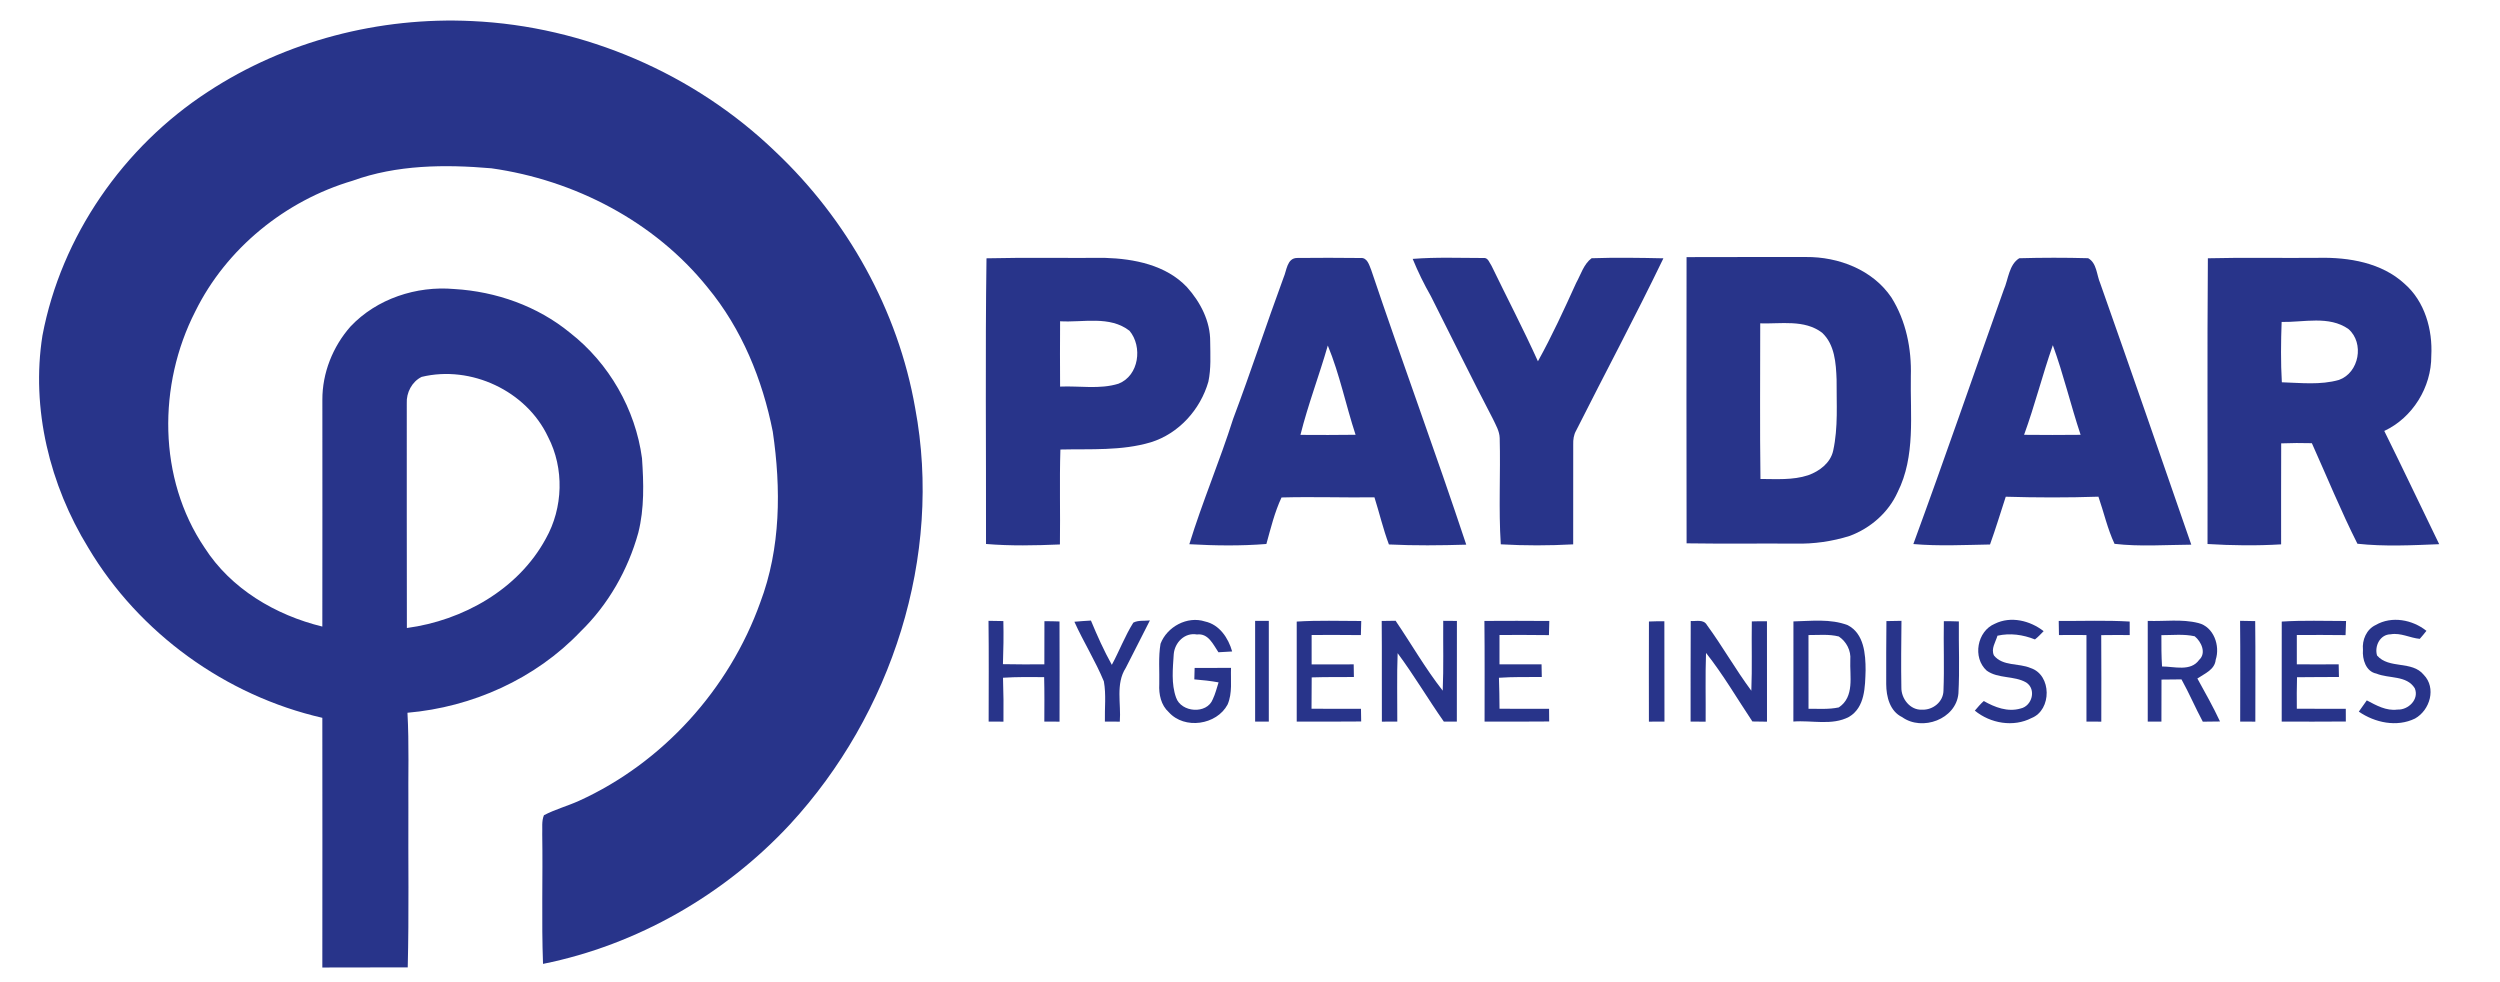
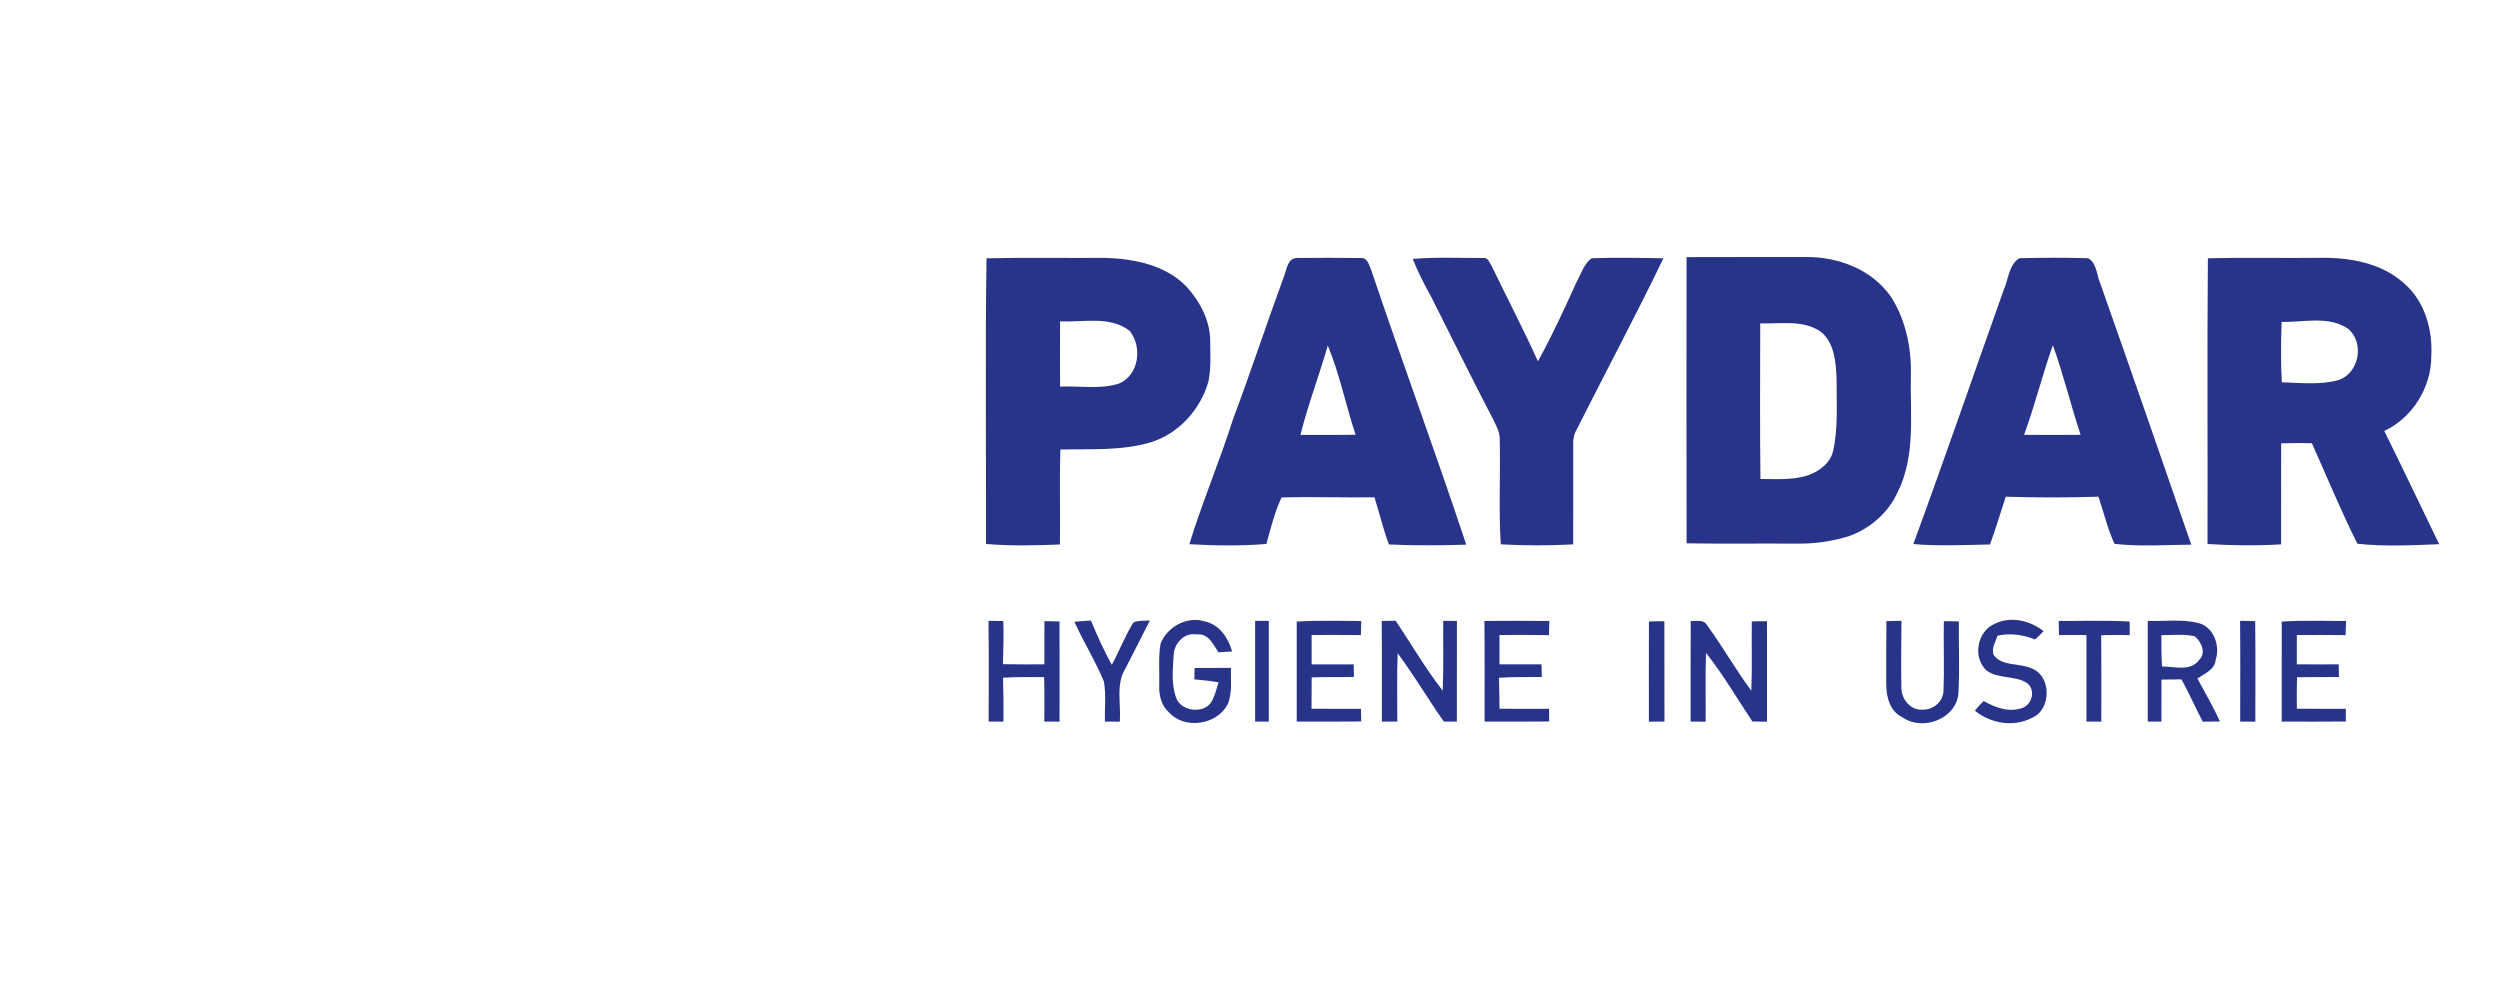
<svg xmlns="http://www.w3.org/2000/svg" width="731pt" height="287pt" viewBox="0 0 731 287" version="1.1">
  <g id="#ffffffff">
</g>
  <g id="#28348aff">
-     <path fill="#28348a" opacity="1.00" d=" M 60.80 26.83 C 83.47 11.94 111.00 4.87 138.04 6.16 C 170.89 7.66 202.99 21.50 226.68 44.30 C 247.73 64.16 262.60 90.71 267.59 119.29 C 275.74 162.64 260.70 208.83 231.01 241.02 C 211.91 261.60 186.34 276.29 158.78 281.84 C 158.31 269.22 158.75 256.59 158.55 243.97 C 158.64 242.11 158.31 240.13 159.05 238.37 C 162.31 236.66 165.89 235.70 169.24 234.19 C 193.77 223.07 213.23 201.50 222.29 176.19 C 228.31 160.30 228.40 142.85 225.96 126.22 C 222.95 110.96 216.88 96.12 206.91 84.06 C 191.42 64.78 168.01 52.64 143.68 49.21 C 130.09 48.04 116.03 48.16 103.06 52.86 C 83.43 58.66 66.17 72.64 57.10 91.06 C 46.14 112.47 46.14 139.91 59.81 160.13 C 67.53 172.18 80.55 179.86 94.25 183.21 C 94.29 161.12 94.26 139.03 94.26 116.94 C 94.22 109.08 97.31 101.33 102.50 95.46 C 110.17 87.34 121.78 83.53 132.82 84.51 C 145.05 85.23 157.16 89.50 166.67 97.30 C 178.07 106.18 185.81 119.68 187.72 133.99 C 188.22 141.24 188.43 148.67 186.64 155.77 C 183.63 166.65 177.84 176.82 169.71 184.70 C 156.54 198.52 138.08 206.77 119.14 208.41 C 119.65 217.59 119.32 226.80 119.41 236.00 C 119.33 251.62 119.61 267.24 119.22 282.86 C 110.90 282.91 102.57 282.85 94.25 282.90 C 94.27 258.56 94.28 234.23 94.25 209.89 C 65.98 203.41 40.66 185.13 25.83 160.19 C 14.56 141.86 9.03 119.53 12.41 98.12 C 17.91 69.06 36.07 42.92 60.80 26.83 M 123.29 110.20 C 120.44 111.60 118.78 114.83 118.94 117.95 C 118.96 139.85 118.91 161.74 118.97 183.63 C 135.34 181.43 151.55 172.35 159.58 157.53 C 164.68 148.52 165.03 136.93 160.24 127.73 C 153.92 114.28 137.70 106.71 123.29 110.20 Z" />
    <path fill="#28348a" opacity="1.00" d=" M 288.45 75.53 C 299.98 75.26 311.52 75.48 323.05 75.40 C 331.59 75.64 340.94 77.48 347.06 83.95 C 350.98 88.31 353.92 93.93 353.86 99.91 C 353.90 103.81 354.14 107.77 353.33 111.60 C 351.00 119.75 344.68 126.79 336.51 129.32 C 327.93 131.88 318.89 131.23 310.06 131.44 C 309.77 140.69 310.06 149.95 309.92 159.20 C 302.72 159.50 295.49 159.66 288.31 159.06 C 288.36 131.21 288.07 103.36 288.45 75.53 M 309.97 93.94 C 309.95 100.31 309.91 106.67 309.97 113.04 C 315.65 112.78 321.55 113.91 327.06 112.19 C 333.07 109.83 334.13 101.33 330.27 96.72 C 324.48 92.22 316.71 94.34 309.97 93.94 Z" />
    <path fill="#28348a" opacity="1.00" d=" M 375.32 81.15 C 376.23 79.12 376.31 75.49 379.23 75.43 C 385.41 75.37 391.60 75.36 397.79 75.44 C 399.82 75.23 400.35 77.52 400.95 78.97 C 409.99 105.81 419.81 132.38 428.73 159.26 C 421.20 159.48 413.65 159.57 406.12 159.20 C 404.42 154.69 403.34 150.00 401.89 145.42 C 392.83 145.53 383.76 145.21 374.72 145.46 C 372.69 149.78 371.56 154.48 370.29 159.06 C 362.80 159.66 355.25 159.55 347.76 159.13 C 351.57 146.74 356.66 134.80 360.58 122.45 C 365.73 108.77 370.27 94.87 375.32 81.15 M 388.25 101.03 C 385.74 109.79 382.46 118.31 380.25 127.16 C 385.62 127.18 390.99 127.22 396.37 127.13 C 393.52 118.47 391.74 109.48 388.25 101.03 Z" />
    <path fill="#28348a" opacity="1.00" d=" M 413.07 75.70 C 419.95 75.15 426.88 75.44 433.78 75.44 C 435.12 75.26 435.53 76.89 436.14 77.75 C 440.64 87.05 445.43 96.22 449.69 105.64 C 453.81 98.21 457.36 90.46 460.87 82.73 C 462.24 80.27 463.06 77.26 465.37 75.51 C 472.37 75.27 479.38 75.38 486.38 75.53 C 478.20 92.49 469.32 109.10 460.86 125.91 C 460.15 127.14 459.97 128.55 460.01 129.94 C 459.99 139.69 460.01 149.43 460.00 159.17 C 452.95 159.55 445.87 159.57 438.83 159.16 C 438.16 148.82 438.79 138.44 438.51 128.09 C 438.46 126.09 437.39 124.33 436.57 122.57 C 430.35 110.67 424.46 98.60 418.40 86.62 C 416.39 83.10 414.60 79.45 413.07 75.70 Z" />
    <path fill="#28348a" opacity="1.00" d=" M 493.15 75.18 C 504.79 75.13 516.43 75.17 528.06 75.15 C 537.59 75.07 547.59 78.88 553.06 87.00 C 557.33 93.81 558.97 102.01 558.73 109.98 C 558.52 121.32 560.15 133.40 554.86 143.92 C 552.19 149.87 546.93 154.44 540.86 156.70 C 535.74 158.31 530.37 159.08 525.01 158.95 C 514.39 158.89 503.77 159.03 493.16 158.87 C 493.10 130.98 493.12 103.08 493.15 75.18 M 514.69 94.55 C 514.70 109.71 514.55 124.88 514.76 140.05 C 519.41 140.06 524.21 140.44 528.71 138.96 C 532.00 137.79 535.24 135.37 536.02 131.78 C 537.52 124.94 536.97 117.90 537.02 110.96 C 536.84 106.20 536.49 100.73 532.77 97.28 C 527.60 93.35 520.71 94.75 514.69 94.55 Z" />
    <path fill="#28348a" opacity="1.00" d=" M 590.43 75.51 C 597.13 75.32 603.86 75.32 610.57 75.50 C 613.12 76.89 613.05 80.41 614.10 82.83 C 623.08 108.27 631.92 133.76 640.73 159.26 C 633.27 159.31 625.71 159.88 618.29 159.02 C 616.22 154.62 615.17 149.81 613.58 145.23 C 604.55 145.53 595.51 145.51 586.48 145.24 C 584.96 149.90 583.54 154.60 581.88 159.21 C 574.41 159.34 566.91 159.73 559.46 159.08 C 568.53 134.38 577.08 109.50 585.91 84.71 C 587.25 81.66 587.40 77.41 590.43 75.51 M 600.25 100.93 C 597.21 109.59 594.99 118.51 591.84 127.14 C 597.35 127.20 602.86 127.20 608.37 127.14 C 605.48 118.46 603.38 109.52 600.25 100.93 Z" />
    <path fill="#28348a" opacity="1.00" d=" M 645.58 75.52 C 656.39 75.25 667.20 75.50 678.02 75.39 C 686.79 75.20 696.40 76.81 703.07 82.96 C 709.01 88.12 711.33 96.40 710.91 104.05 C 710.97 113.18 705.46 122.14 697.16 126.01 C 702.61 137.00 707.85 148.09 713.22 159.12 C 705.28 159.44 697.20 159.85 689.31 158.99 C 684.48 149.41 680.40 139.40 675.99 129.59 C 673.00 129.51 670.01 129.52 667.02 129.64 C 666.97 139.48 667.01 149.33 667.00 159.17 C 659.83 159.60 652.64 159.51 645.48 159.07 C 645.55 131.22 645.36 103.37 645.58 75.52 M 667.15 94.14 C 666.94 100.02 666.87 105.91 667.21 111.78 C 672.76 111.95 678.49 112.63 683.91 111.09 C 689.83 108.98 691.39 100.31 686.69 96.21 C 681.01 92.22 673.61 94.27 667.15 94.14 Z" />
    <path fill="#28348a" opacity="1.00" d=" M 339.34 188.23 C 341.23 183.27 347.17 180.03 352.35 181.72 C 356.57 182.63 359.18 186.57 360.28 190.49 C 358.93 190.57 357.60 190.65 356.27 190.72 C 354.73 188.45 353.32 185.10 349.99 185.52 C 346.41 184.87 343.49 187.87 343.20 191.28 C 342.94 195.47 342.43 199.92 343.88 203.96 C 345.37 208.36 352.90 208.92 354.62 204.46 C 355.37 202.89 355.78 201.19 356.31 199.53 C 353.96 199.09 351.59 198.85 349.22 198.65 C 349.25 197.53 349.28 196.42 349.31 195.30 C 352.86 195.29 356.40 195.29 359.95 195.29 C 359.80 198.85 360.41 202.63 358.95 206.00 C 355.75 212.01 346.35 213.38 341.76 208.25 C 339.47 206.20 338.81 203.02 338.97 200.07 C 339.07 196.13 338.67 192.14 339.34 188.23 Z" />
    <path fill="#28348a" opacity="1.00" d=" M 583.30 182.38 C 587.97 180.07 593.60 181.46 597.56 184.55 C 596.74 185.39 595.94 186.25 595.02 186.97 C 591.51 185.58 587.78 185.04 584.06 185.88 C 583.52 187.74 582.09 189.70 583.04 191.67 C 585.64 194.87 590.27 193.84 593.74 195.33 C 599.97 197.34 599.97 207.60 594.03 209.95 C 588.72 212.71 581.98 211.53 577.44 207.79 C 578.27 206.82 579.10 205.84 580.05 204.98 C 583.30 206.82 587.03 208.27 590.81 207.17 C 594.20 206.45 595.51 201.52 592.45 199.55 C 588.93 197.52 584.28 198.51 580.92 196.10 C 576.69 192.31 578.10 184.53 583.30 182.38 Z" />
-     <path fill="#28348a" opacity="1.00" d=" M 694.66 182.75 C 699.34 180.03 705.40 181.19 709.49 184.46 C 708.86 185.27 708.21 186.04 707.54 186.80 C 704.68 186.54 701.97 184.95 699.03 185.47 C 695.92 185.49 694.24 188.93 695.05 191.67 C 698.57 195.71 705.24 193.09 708.69 197.30 C 712.44 201.14 710.55 207.63 706.15 210.10 C 700.84 212.70 694.43 211.32 689.72 208.08 C 690.49 206.98 691.27 205.89 692.05 204.79 C 694.81 206.24 697.72 207.92 700.98 207.48 C 704.16 207.66 707.44 204.49 706.08 201.25 C 703.71 197.41 698.54 198.48 694.86 196.96 C 691.77 196.36 690.70 192.75 690.93 190.00 C 690.64 187.13 691.95 184.01 694.66 182.75 Z" />
    <path fill="#28348a" opacity="1.00" d=" M 289.04 181.53 C 290.48 181.54 291.93 181.57 293.38 181.60 C 293.48 185.80 293.41 190.00 293.26 194.20 C 297.29 194.29 301.33 194.27 305.37 194.25 C 305.39 190.05 305.36 185.84 305.39 181.64 C 306.86 181.63 308.33 181.66 309.80 181.72 C 309.86 191.48 309.81 201.24 309.81 211.01 C 308.32 211.00 306.84 211.00 305.36 210.99 C 305.38 206.66 305.42 202.32 305.31 197.99 C 301.30 197.96 297.28 197.91 293.28 198.17 C 293.43 202.45 293.46 206.73 293.41 211.01 C 291.97 211.00 290.52 211.00 289.08 210.99 C 289.09 201.17 289.16 191.35 289.04 181.53 Z" />
    <path fill="#28348a" opacity="1.00" d=" M 314.15 181.80 C 315.76 181.65 317.38 181.54 318.99 181.45 C 320.82 185.86 322.77 190.22 325.10 194.40 C 327.29 190.34 328.93 185.98 331.38 182.06 C 332.86 181.29 334.62 181.61 336.23 181.41 C 333.86 186.02 331.57 190.67 329.18 195.28 C 326.15 199.97 327.85 205.77 327.43 211.01 C 325.97 211.00 324.52 211.00 323.07 210.99 C 322.98 207.08 323.47 203.10 322.77 199.23 C 320.29 193.24 316.82 187.71 314.15 181.80 Z" />
    <path fill="#28348a" opacity="1.00" d=" M 367.00 181.54 C 368.33 181.53 369.66 181.53 371.00 181.54 C 371.00 191.36 371.00 201.18 371.00 211.00 C 369.66 211.00 368.33 211.00 367.00 211.00 C 367.00 201.18 367.00 191.36 367.00 181.54 Z" />
    <path fill="#28348a" opacity="1.00" d=" M 379.16 181.75 C 385.44 181.34 391.74 181.58 398.03 181.58 C 397.99 182.95 397.95 184.33 397.92 185.70 C 393.12 185.64 388.32 185.66 383.52 185.67 C 383.50 188.53 383.50 191.40 383.52 194.27 C 387.62 194.27 391.72 194.27 395.82 194.26 C 395.83 195.49 395.85 196.72 395.88 197.96 C 391.77 197.98 387.65 197.94 383.54 198.07 C 383.50 201.12 383.50 204.17 383.49 207.23 C 388.31 207.28 393.13 207.25 397.95 207.25 C 397.96 208.48 397.98 209.72 398.01 210.96 C 391.72 211.03 385.44 210.99 379.16 211.00 C 379.17 201.25 379.16 191.50 379.16 181.75 Z" />
    <path fill="#28348a" opacity="1.00" d=" M 404.01 181.57 C 405.36 181.54 406.71 181.53 408.07 181.51 C 412.69 188.31 416.77 195.47 421.85 201.95 C 422.14 195.15 421.94 188.33 422.00 181.53 C 423.33 181.53 424.66 181.54 426.00 181.56 C 425.97 191.37 426.00 201.19 425.98 211.00 C 424.71 211.00 423.44 211.00 422.18 211.00 C 417.56 204.41 413.47 197.46 408.67 190.99 C 408.41 197.66 408.60 204.33 408.57 210.99 C 407.06 211.00 405.56 211.00 404.06 211.01 C 404.01 201.20 404.10 191.38 404.01 181.57 Z" />
    <path fill="#28348a" opacity="1.00" d=" M 434.04 181.56 C 440.37 181.53 446.69 181.51 453.02 181.57 C 452.98 182.95 452.94 184.33 452.91 185.71 C 448.09 185.64 443.27 185.66 438.45 185.67 C 438.43 188.53 438.43 191.40 438.45 194.26 C 442.55 194.27 446.65 194.27 450.75 194.25 C 450.77 195.48 450.79 196.72 450.82 197.96 C 446.64 197.98 442.46 197.89 438.29 198.18 C 438.38 201.19 438.46 204.21 438.46 207.23 C 443.29 207.28 448.12 207.26 452.95 207.25 C 452.95 208.48 452.96 209.72 452.98 210.96 C 446.68 211.03 440.39 210.99 434.09 211.00 C 434.08 201.18 434.15 191.37 434.04 181.56 Z" />
    <path fill="#28348a" opacity="1.00" d=" M 482.15 181.73 C 483.64 181.67 485.15 181.64 486.66 181.65 C 486.70 191.43 486.65 201.21 486.69 210.99 C 485.16 211.00 483.65 211.00 482.14 211.01 C 482.13 201.25 482.11 191.49 482.15 181.73 Z" />
    <path fill="#28348a" opacity="1.00" d=" M 494.37 181.58 C 495.99 181.71 498.12 181.00 499.11 182.76 C 503.67 189.00 507.48 195.77 512.09 201.97 C 512.36 195.21 512.12 188.45 512.23 181.70 C 513.70 181.65 515.17 181.64 516.66 181.66 C 516.69 191.45 516.66 201.24 516.67 211.02 C 515.24 211.00 513.81 210.98 512.40 210.96 C 507.92 204.25 503.85 197.23 498.84 190.91 C 498.60 197.60 498.79 204.30 498.73 211.01 C 497.26 211.00 495.79 211.00 494.33 211.00 C 494.36 201.19 494.29 191.39 494.37 181.58 Z" />
-     <path fill="#28348a" opacity="1.00" d=" M 524.40 181.70 C 529.68 181.58 535.23 180.87 540.28 182.80 C 545.05 185.28 545.50 191.22 545.50 195.99 C 545.35 200.81 545.36 206.83 540.64 209.62 C 535.67 212.24 529.76 210.55 524.38 210.98 C 524.42 201.22 524.38 191.46 524.40 181.70 M 528.80 185.69 C 528.79 192.88 528.78 200.06 528.81 207.25 C 531.75 207.23 534.74 207.47 537.65 206.85 C 542.35 203.75 540.83 197.67 541.03 192.94 C 541.27 190.24 539.90 187.61 537.67 186.11 C 534.77 185.37 531.75 185.71 528.80 185.69 Z" />
    <path fill="#28348a" opacity="1.00" d=" M 551.59 181.61 C 553.05 181.57 554.52 181.55 555.99 181.53 C 555.93 188.02 555.84 194.51 555.96 201.01 C 555.89 204.27 558.53 207.69 561.99 207.51 C 565.16 207.66 568.21 205.24 568.27 201.96 C 568.55 195.19 568.25 188.41 568.38 181.64 C 569.84 181.63 571.30 181.65 572.77 181.71 C 572.69 188.73 573.03 195.78 572.64 202.79 C 571.94 210.31 562.05 213.91 556.19 209.69 C 552.59 207.97 551.54 203.69 551.53 200.04 C 551.53 193.89 551.51 187.75 551.59 181.61 Z" />
    <path fill="#28348a" opacity="1.00" d=" M 601.97 181.57 C 608.89 181.60 615.81 181.33 622.72 181.74 C 622.71 183.05 622.72 184.37 622.73 185.69 C 619.95 185.67 617.17 185.67 614.40 185.71 C 614.46 194.14 614.43 202.57 614.42 211.01 C 612.96 211.00 611.51 211.00 610.08 210.99 C 610.10 202.56 610.10 194.12 610.08 185.69 C 607.39 185.66 604.72 185.66 602.04 185.69 C 602.01 184.31 601.99 182.94 601.97 181.57 Z" />
    <path fill="#28348a" opacity="1.00" d=" M 628.00 181.55 C 632.91 181.73 637.95 180.95 642.78 182.17 C 647.30 183.27 649.22 188.81 647.87 192.92 C 647.59 195.84 644.61 196.97 642.51 198.39 C 644.79 202.54 647.13 206.66 649.13 210.96 C 647.45 210.99 645.77 211.00 644.10 211.02 C 641.92 206.95 640.11 202.69 637.87 198.65 C 635.91 198.65 633.96 198.67 632.02 198.71 C 631.99 202.80 632.00 206.90 632.00 211.00 C 630.66 211.00 629.33 211.00 628.00 211.00 C 628.00 201.18 628.00 191.36 628.00 181.55 M 631.99 185.72 C 631.98 188.78 631.98 191.83 632.18 194.88 C 635.78 194.87 640.53 196.45 643.03 192.95 C 645.22 190.95 643.65 187.60 641.73 186.05 C 638.53 185.33 635.23 185.73 631.99 185.72 Z" />
    <path fill="#28348a" opacity="1.00" d=" M 655.00 181.53 C 656.46 181.54 657.94 181.57 659.42 181.61 C 659.53 191.41 659.46 201.21 659.46 211.01 C 657.98 211.00 656.50 211.00 655.03 210.99 C 655.04 201.17 655.10 191.35 655.00 181.53 Z" />
    <path fill="#28348a" opacity="1.00" d=" M 667.18 181.75 C 673.44 181.34 679.72 181.58 685.99 181.58 C 685.93 182.95 685.88 184.33 685.84 185.71 C 681.09 185.64 676.34 185.66 671.59 185.68 C 671.57 188.54 671.57 191.39 671.59 194.25 C 675.66 194.28 679.75 194.27 683.83 194.25 C 683.85 195.48 683.87 196.72 683.91 197.95 C 679.82 197.99 675.73 197.96 671.65 198.02 C 671.56 201.09 671.56 204.17 671.59 207.24 C 676.36 207.27 681.13 207.26 685.91 207.25 C 685.90 208.48 685.91 209.72 685.92 210.97 C 679.67 211.03 673.42 211.00 667.17 211.00 C 667.19 201.25 667.17 191.50 667.18 181.75 Z" />
  </g>
</svg>